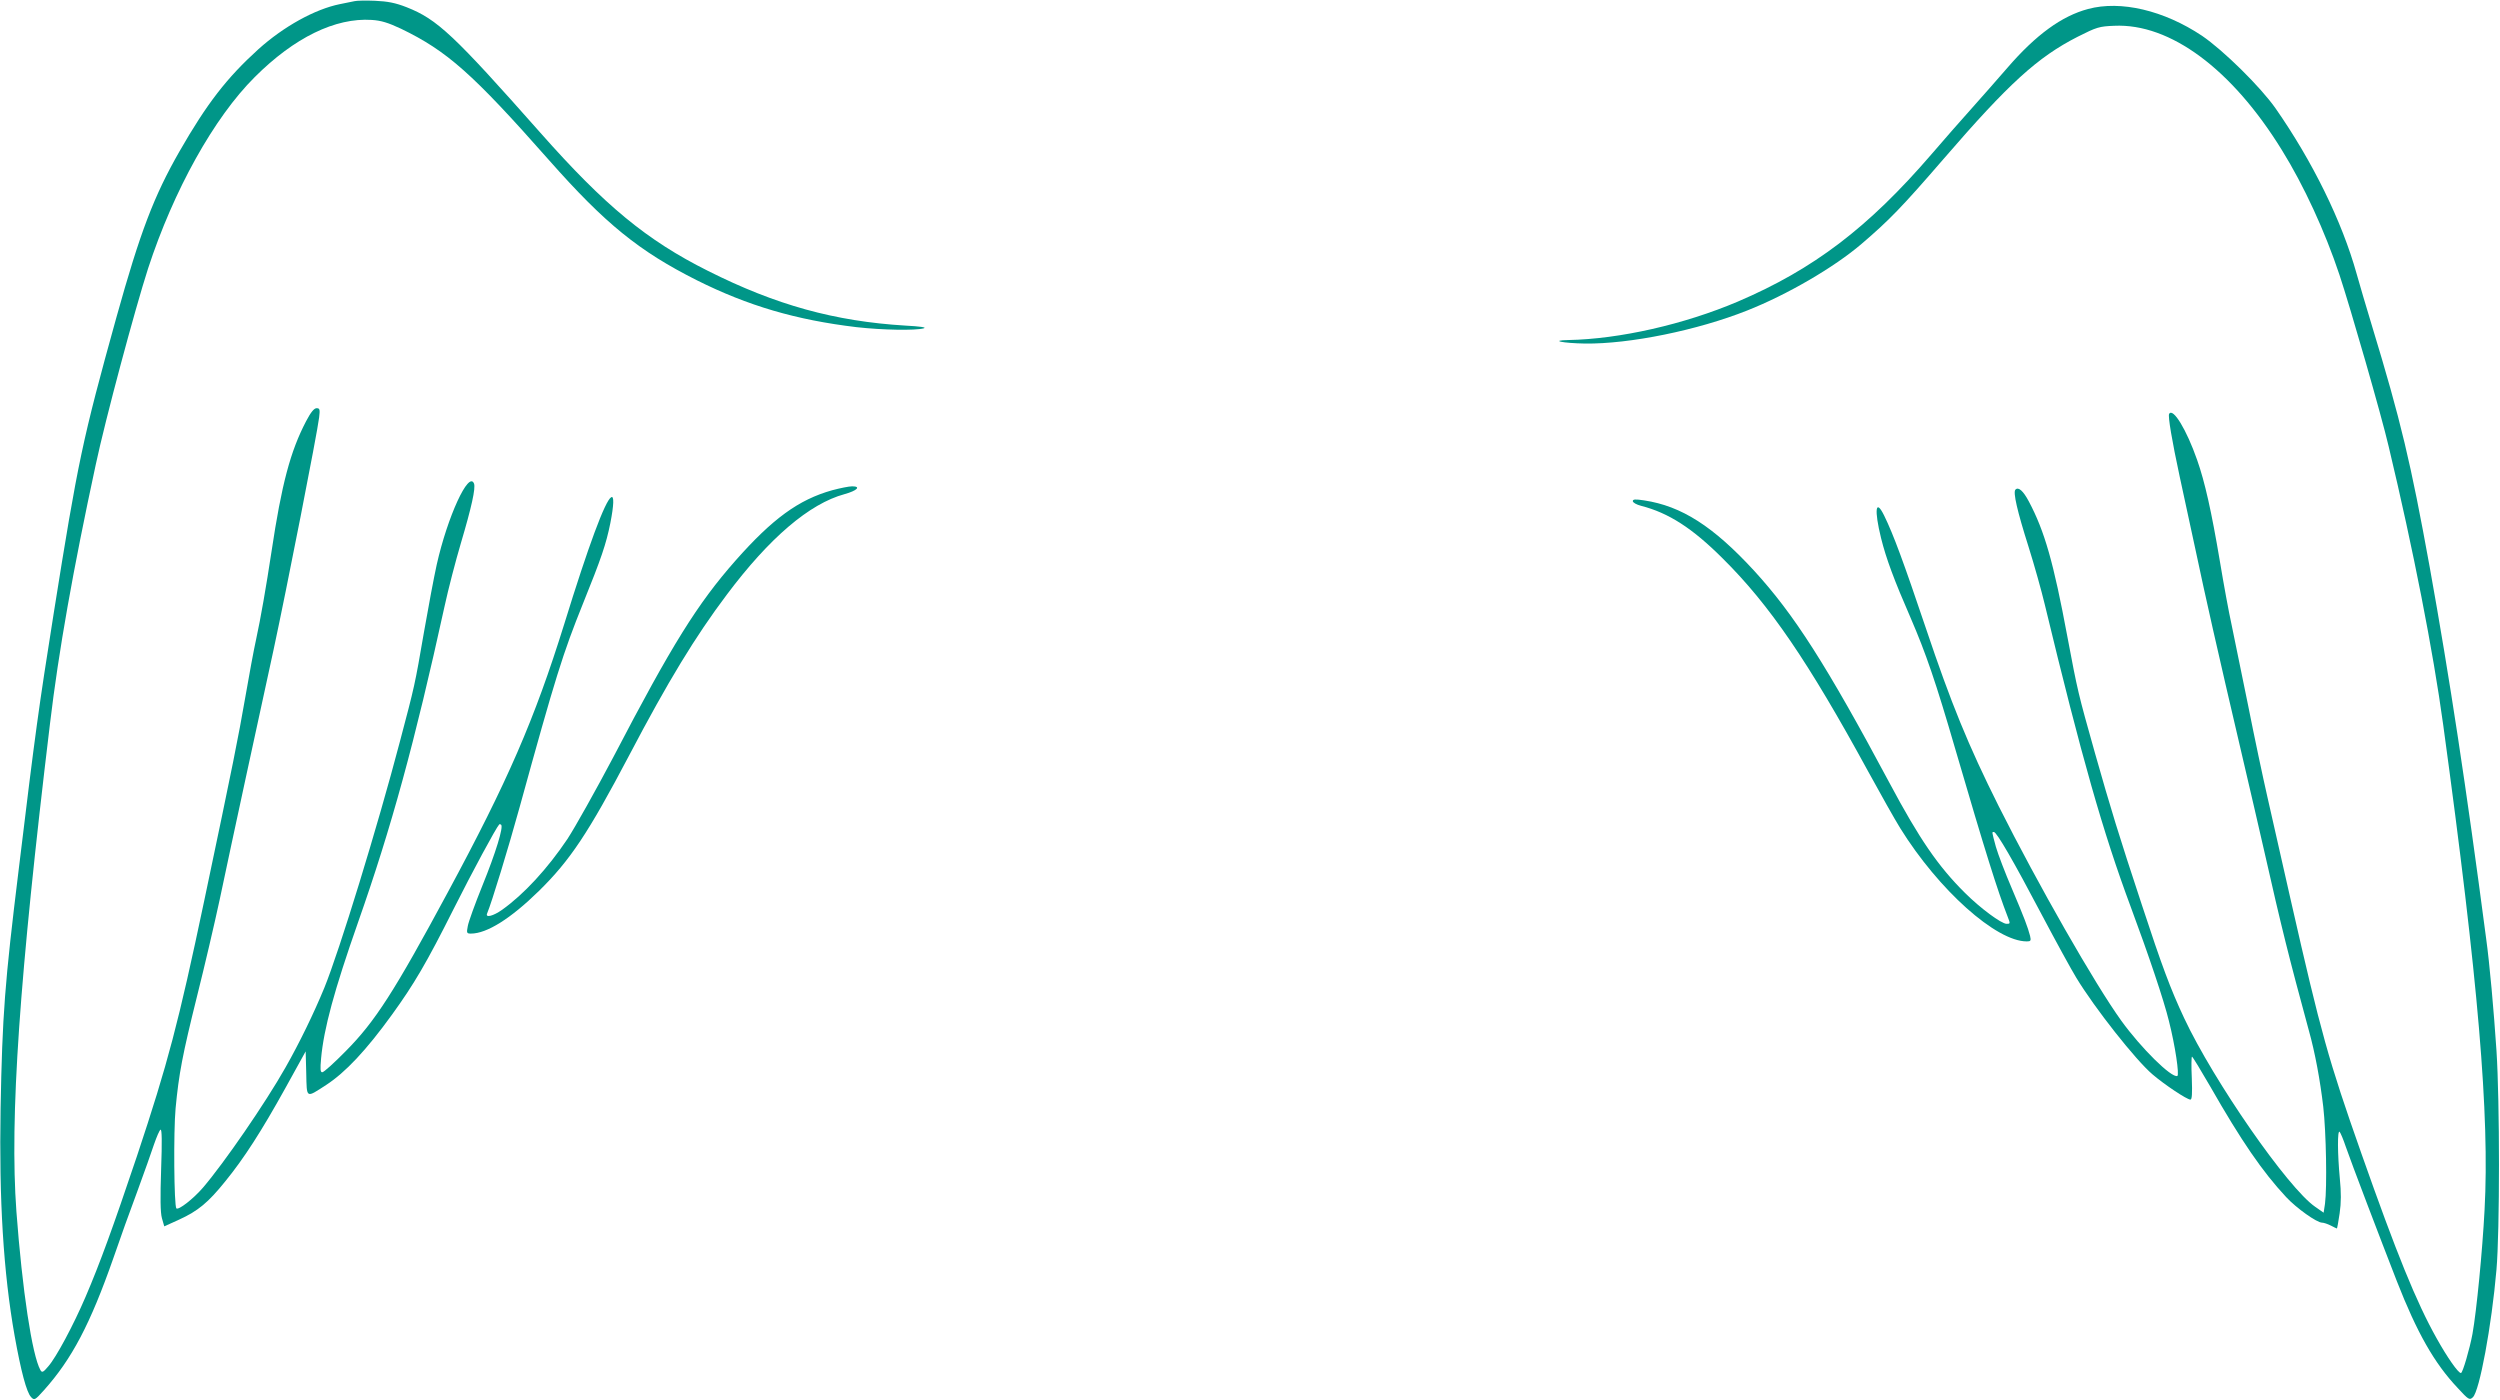
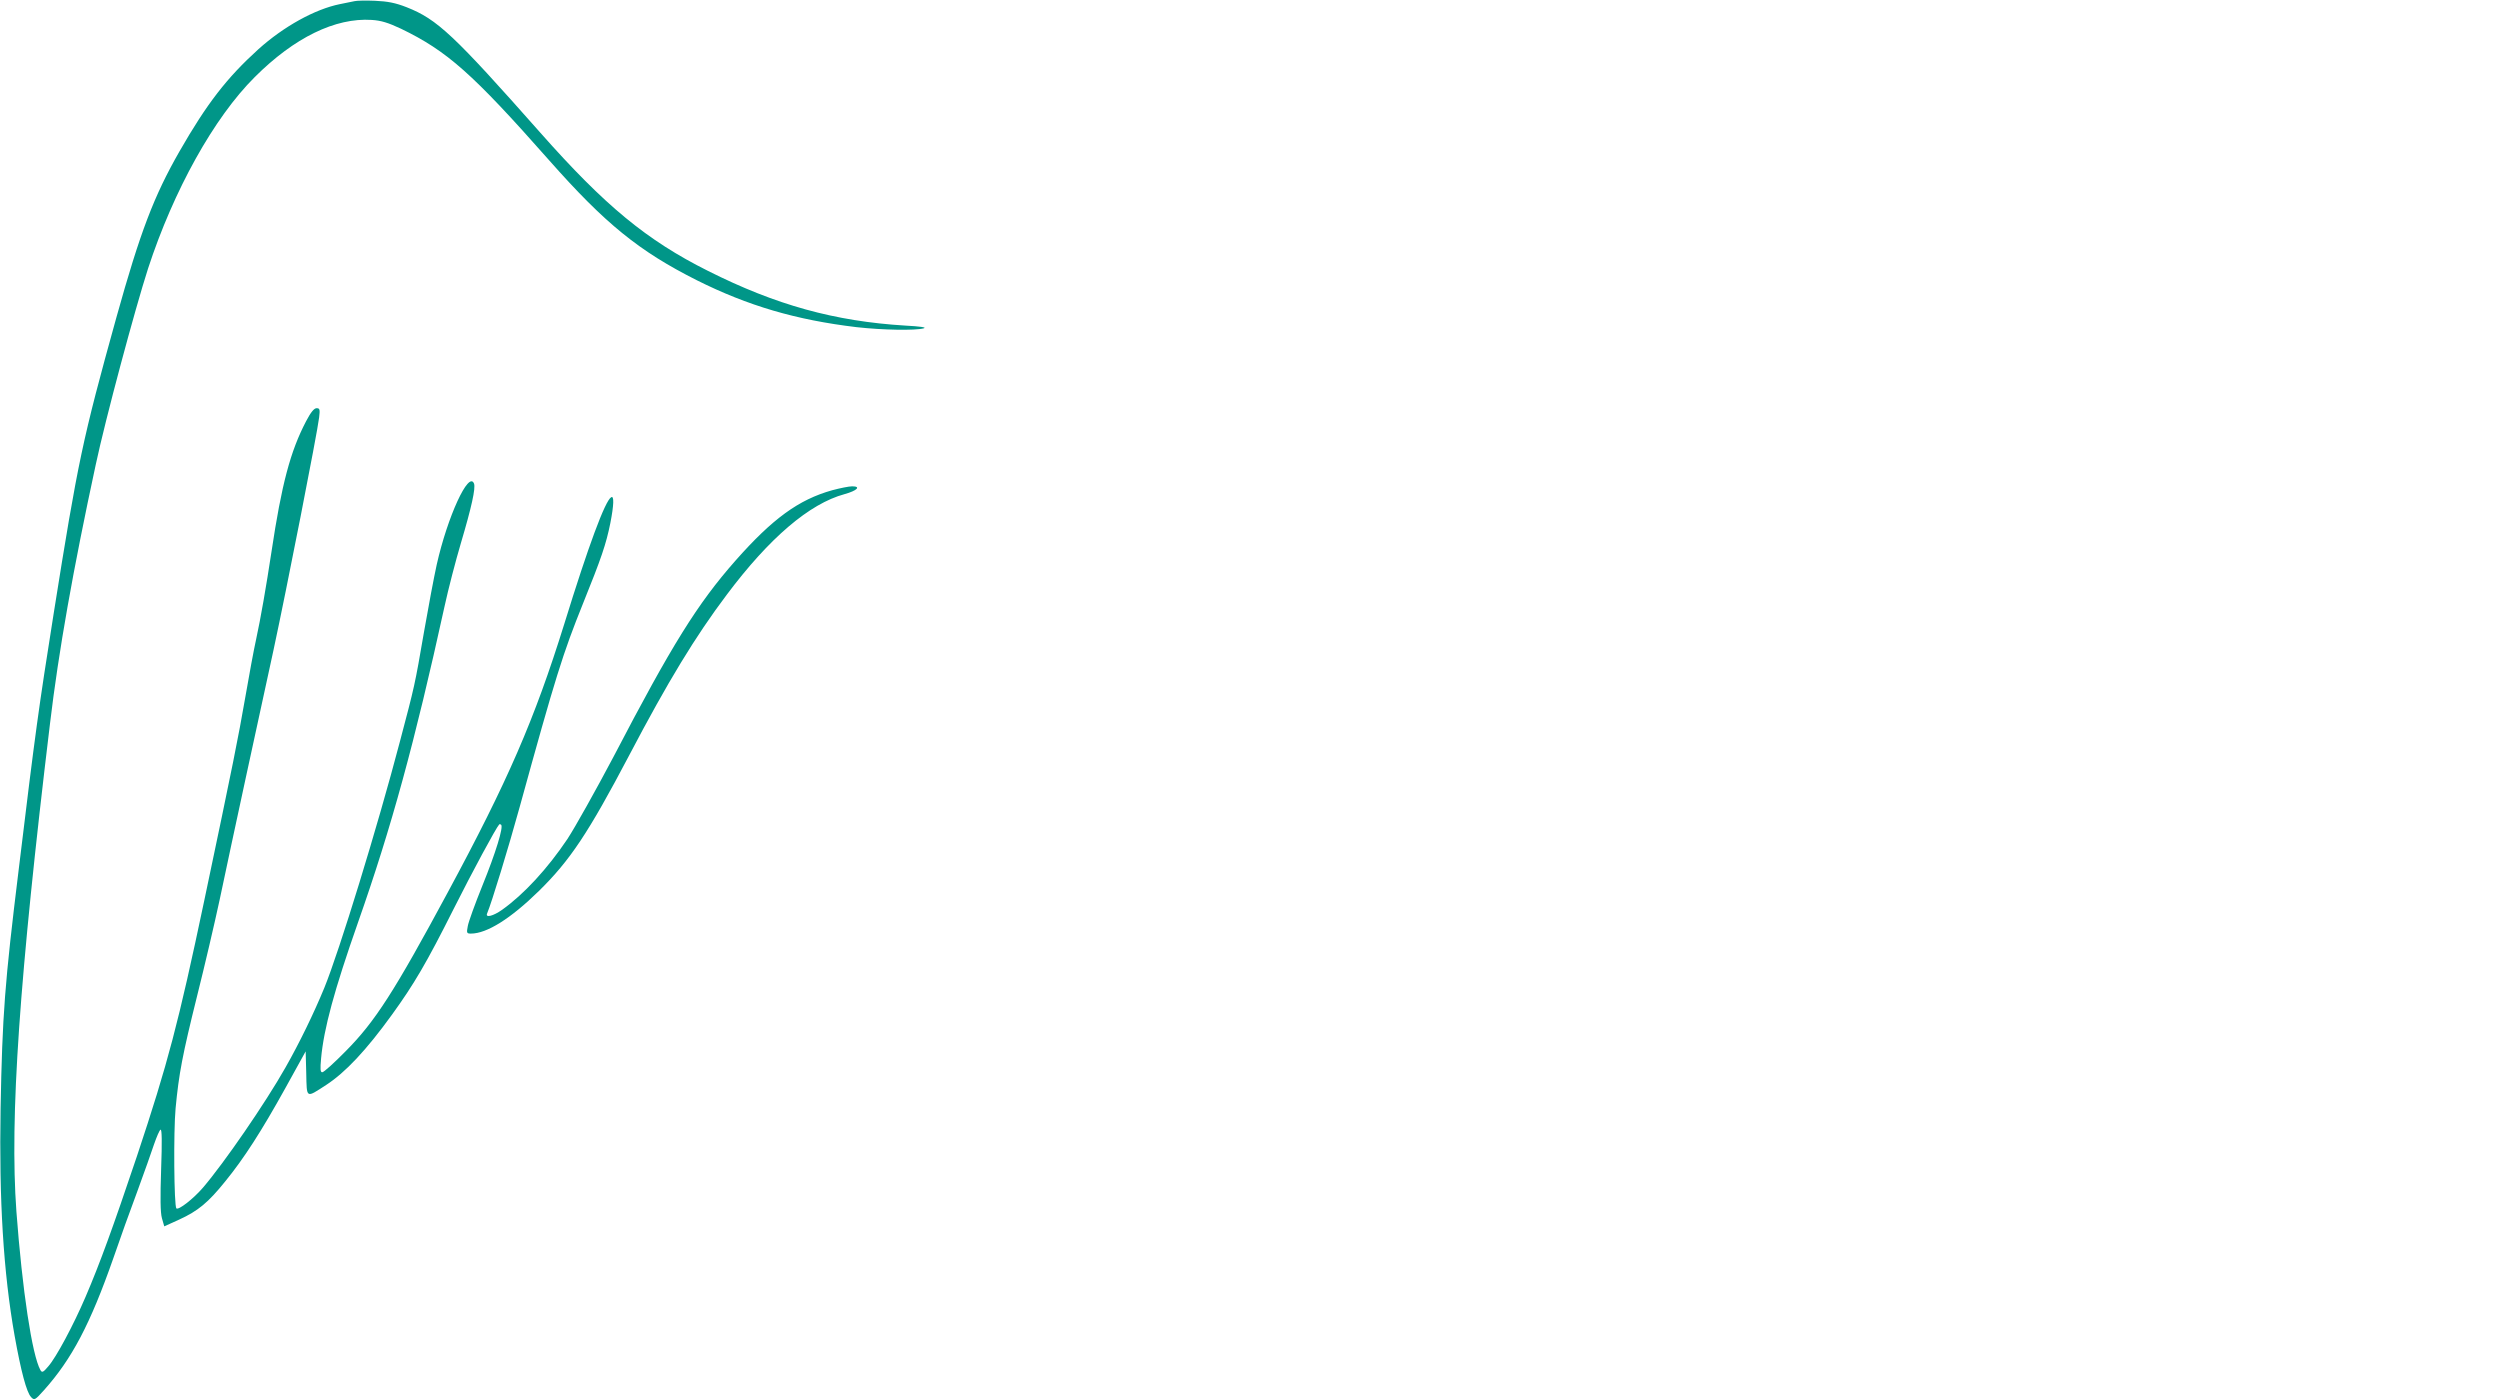
<svg xmlns="http://www.w3.org/2000/svg" version="1.0" width="1280pt" height="717pt" viewBox="0 0 1280 717" preserveAspectRatio="xMidYMid meet">
  <g transform="translate(0,717) scale(0.1,-0.1)" fill="#009688" stroke="none">
    <path d="M1815 7164 c-11 -2 -44 -9 -74 -15 -129 -26 -289 -115 -418 -231 -161 -146 -263 -277 -404 -523 -131 -229 -201 -412 -323 -850 -174 -627 -197 -736 -321 -1515 -77 -486 -93 -599 -179 -1310 -72 -586 -84 -745 -93 -1225 -8 -469 14 -838 72 -1165 32 -179 61 -289 84 -313 17 -18 20 -16 66 35 143 160 237 338 356 678 31 91 86 244 122 340 35 96 74 205 86 242 13 37 27 71 33 74 7 4 8 -62 3 -202 -5 -147 -4 -222 4 -251 l12 -42 77 35 c96 44 148 87 235 195 97 119 186 258 307 476 l105 190 3 -113 c3 -130 -3 -127 102 -59 98 64 204 176 337 360 113 156 178 267 314 538 98 195 218 417 235 436 2 2 7 1 10 -2 12 -12 -27 -141 -96 -311 -38 -94 -72 -188 -75 -208 -7 -35 -5 -38 16 -38 82 0 204 77 348 218 160 157 253 297 461 692 201 383 340 611 501 825 218 291 423 466 603 515 65 18 86 40 39 40 -16 0 -61 -9 -102 -20 -172 -48 -306 -146 -495 -360 -195 -221 -327 -433 -625 -1005 -90 -170 -196 -360 -236 -421 -102 -152 -223 -283 -334 -362 -45 -32 -87 -43 -77 -19 24 57 109 336 167 546 184 668 221 785 324 1041 94 233 118 303 140 412 18 92 20 142 4 132 -31 -19 -116 -247 -240 -649 -153 -491 -290 -806 -597 -1375 -273 -507 -372 -661 -522 -812 -59 -60 -112 -108 -120 -108 -10 0 -11 15 -6 71 14 153 67 348 189 696 171 486 290 920 443 1618 19 88 57 234 84 325 54 182 76 281 67 304 -27 68 -136 -170 -191 -415 -14 -63 -43 -218 -65 -344 -48 -278 -47 -272 -123 -560 -115 -438 -311 -1076 -388 -1264 -54 -131 -127 -281 -198 -406 -104 -184 -315 -490 -423 -616 -50 -58 -125 -116 -136 -106 -12 13 -15 393 -4 512 17 179 35 273 110 575 38 151 90 374 116 495 25 121 87 407 136 635 50 228 112 516 139 640 68 316 224 1110 234 1193 5 41 3 47 -13 47 -13 0 -30 -21 -54 -67 -80 -153 -125 -321 -177 -668 -28 -184 -55 -339 -79 -450 -11 -49 -36 -184 -56 -300 -36 -206 -59 -323 -209 -1035 -133 -631 -186 -832 -345 -1310 -122 -363 -190 -550 -263 -720 -62 -145 -151 -311 -191 -356 -26 -31 -32 -33 -40 -19 -43 77 -93 411 -123 812 -35 478 15 1197 172 2498 44 370 118 787 234 1325 50 235 201 797 268 1005 131 401 338 773 546 980 203 203 413 305 599 293 48 -3 84 -14 150 -45 236 -114 366 -229 758 -673 288 -326 461 -466 757 -615 262 -131 508 -203 817 -240 134 -15 301 -18 345 -6 16 5 -19 10 -95 14 -361 22 -662 105 -1010 280 -314 157 -528 334 -858 707 -445 503 -528 581 -685 643 -59 23 -97 30 -162 33 -47 2 -94 1 -105 -2z" />
-     <path d="M10691 7124 c-135 -36 -267 -132 -413 -301 -51 -59 -134 -153 -183 -208 -50 -55 -142 -161 -206 -235 -324 -376 -603 -588 -991 -754 -275 -117 -606 -192 -868 -197 -98 -2 -28 -16 85 -18 228 -3 576 68 830 169 205 81 446 221 587 342 140 120 203 184 418 433 335 388 482 522 688 627 97 49 110 53 187 56 286 13 602 -221 858 -636 113 -182 221 -417 295 -639 55 -165 215 -720 252 -879 126 -527 228 -1050 279 -1424 180 -1315 238 -1999 212 -2484 -11 -211 -41 -519 -62 -636 -14 -75 -50 -200 -59 -200 -14 0 -70 80 -124 177 -105 187 -205 434 -386 948 -169 480 -206 613 -361 1295 -44 195 -98 434 -120 530 -22 96 -67 308 -99 470 -33 162 -71 347 -84 410 -14 63 -41 210 -60 325 -44 261 -77 407 -117 521 -54 154 -123 268 -143 235 -7 -11 15 -140 54 -321 16 -74 53 -243 81 -375 51 -241 107 -491 239 -1055 39 -168 89 -381 110 -475 94 -416 129 -554 231 -930 32 -114 58 -255 74 -391 15 -131 20 -413 9 -497 l-7 -46 -43 30 c-140 96 -520 644 -671 966 -70 149 -115 270 -216 578 -120 363 -159 491 -241 780 -87 309 -88 314 -141 595 -71 382 -117 541 -197 692 -29 55 -54 77 -69 61 -13 -13 9 -109 67 -292 30 -95 67 -228 83 -295 189 -784 298 -1167 441 -1551 90 -242 169 -476 195 -583 32 -126 54 -276 43 -281 -30 -11 -186 143 -287 283 -135 187 -426 697 -628 1099 -156 312 -243 525 -373 912 -113 335 -165 477 -213 575 -44 90 -52 31 -16 -115 26 -105 67 -215 152 -410 78 -181 128 -326 228 -670 156 -534 216 -724 268 -858 14 -36 14 -37 -5 -37 -27 0 -136 81 -214 159 -137 136 -233 276 -385 561 -325 608 -489 864 -694 1088 -209 227 -371 331 -563 360 -46 7 -58 6 -58 -4 0 -7 19 -18 43 -24 140 -36 262 -114 418 -270 240 -238 437 -527 743 -1088 63 -115 137 -247 165 -292 197 -317 491 -580 648 -580 20 0 23 3 17 28 -12 46 -29 91 -93 242 -34 79 -71 176 -82 214 -22 82 -21 76 -10 76 14 0 101 -150 243 -420 74 -140 154 -286 178 -325 95 -157 305 -423 391 -496 62 -53 176 -129 194 -129 8 0 10 30 7 110 -3 61 -2 110 1 110 3 0 45 -69 93 -152 160 -280 267 -436 389 -567 53 -57 157 -131 184 -131 9 0 29 -7 45 -15 15 -8 30 -15 31 -15 1 0 8 35 14 78 8 54 8 107 1 177 -12 127 -13 252 -1 240 5 -6 19 -39 31 -75 26 -76 175 -467 262 -690 103 -263 191 -419 311 -546 56 -61 61 -64 78 -48 34 31 96 365 121 654 17 199 17 859 0 1120 -14 209 -35 445 -53 575 -102 776 -186 1329 -289 1902 -97 535 -148 750 -295 1233 -29 96 -65 217 -79 268 -75 269 -226 576 -415 847 -77 110 -268 298 -377 372 -195 130 -416 182 -583 137z" />
  </g>
</svg>